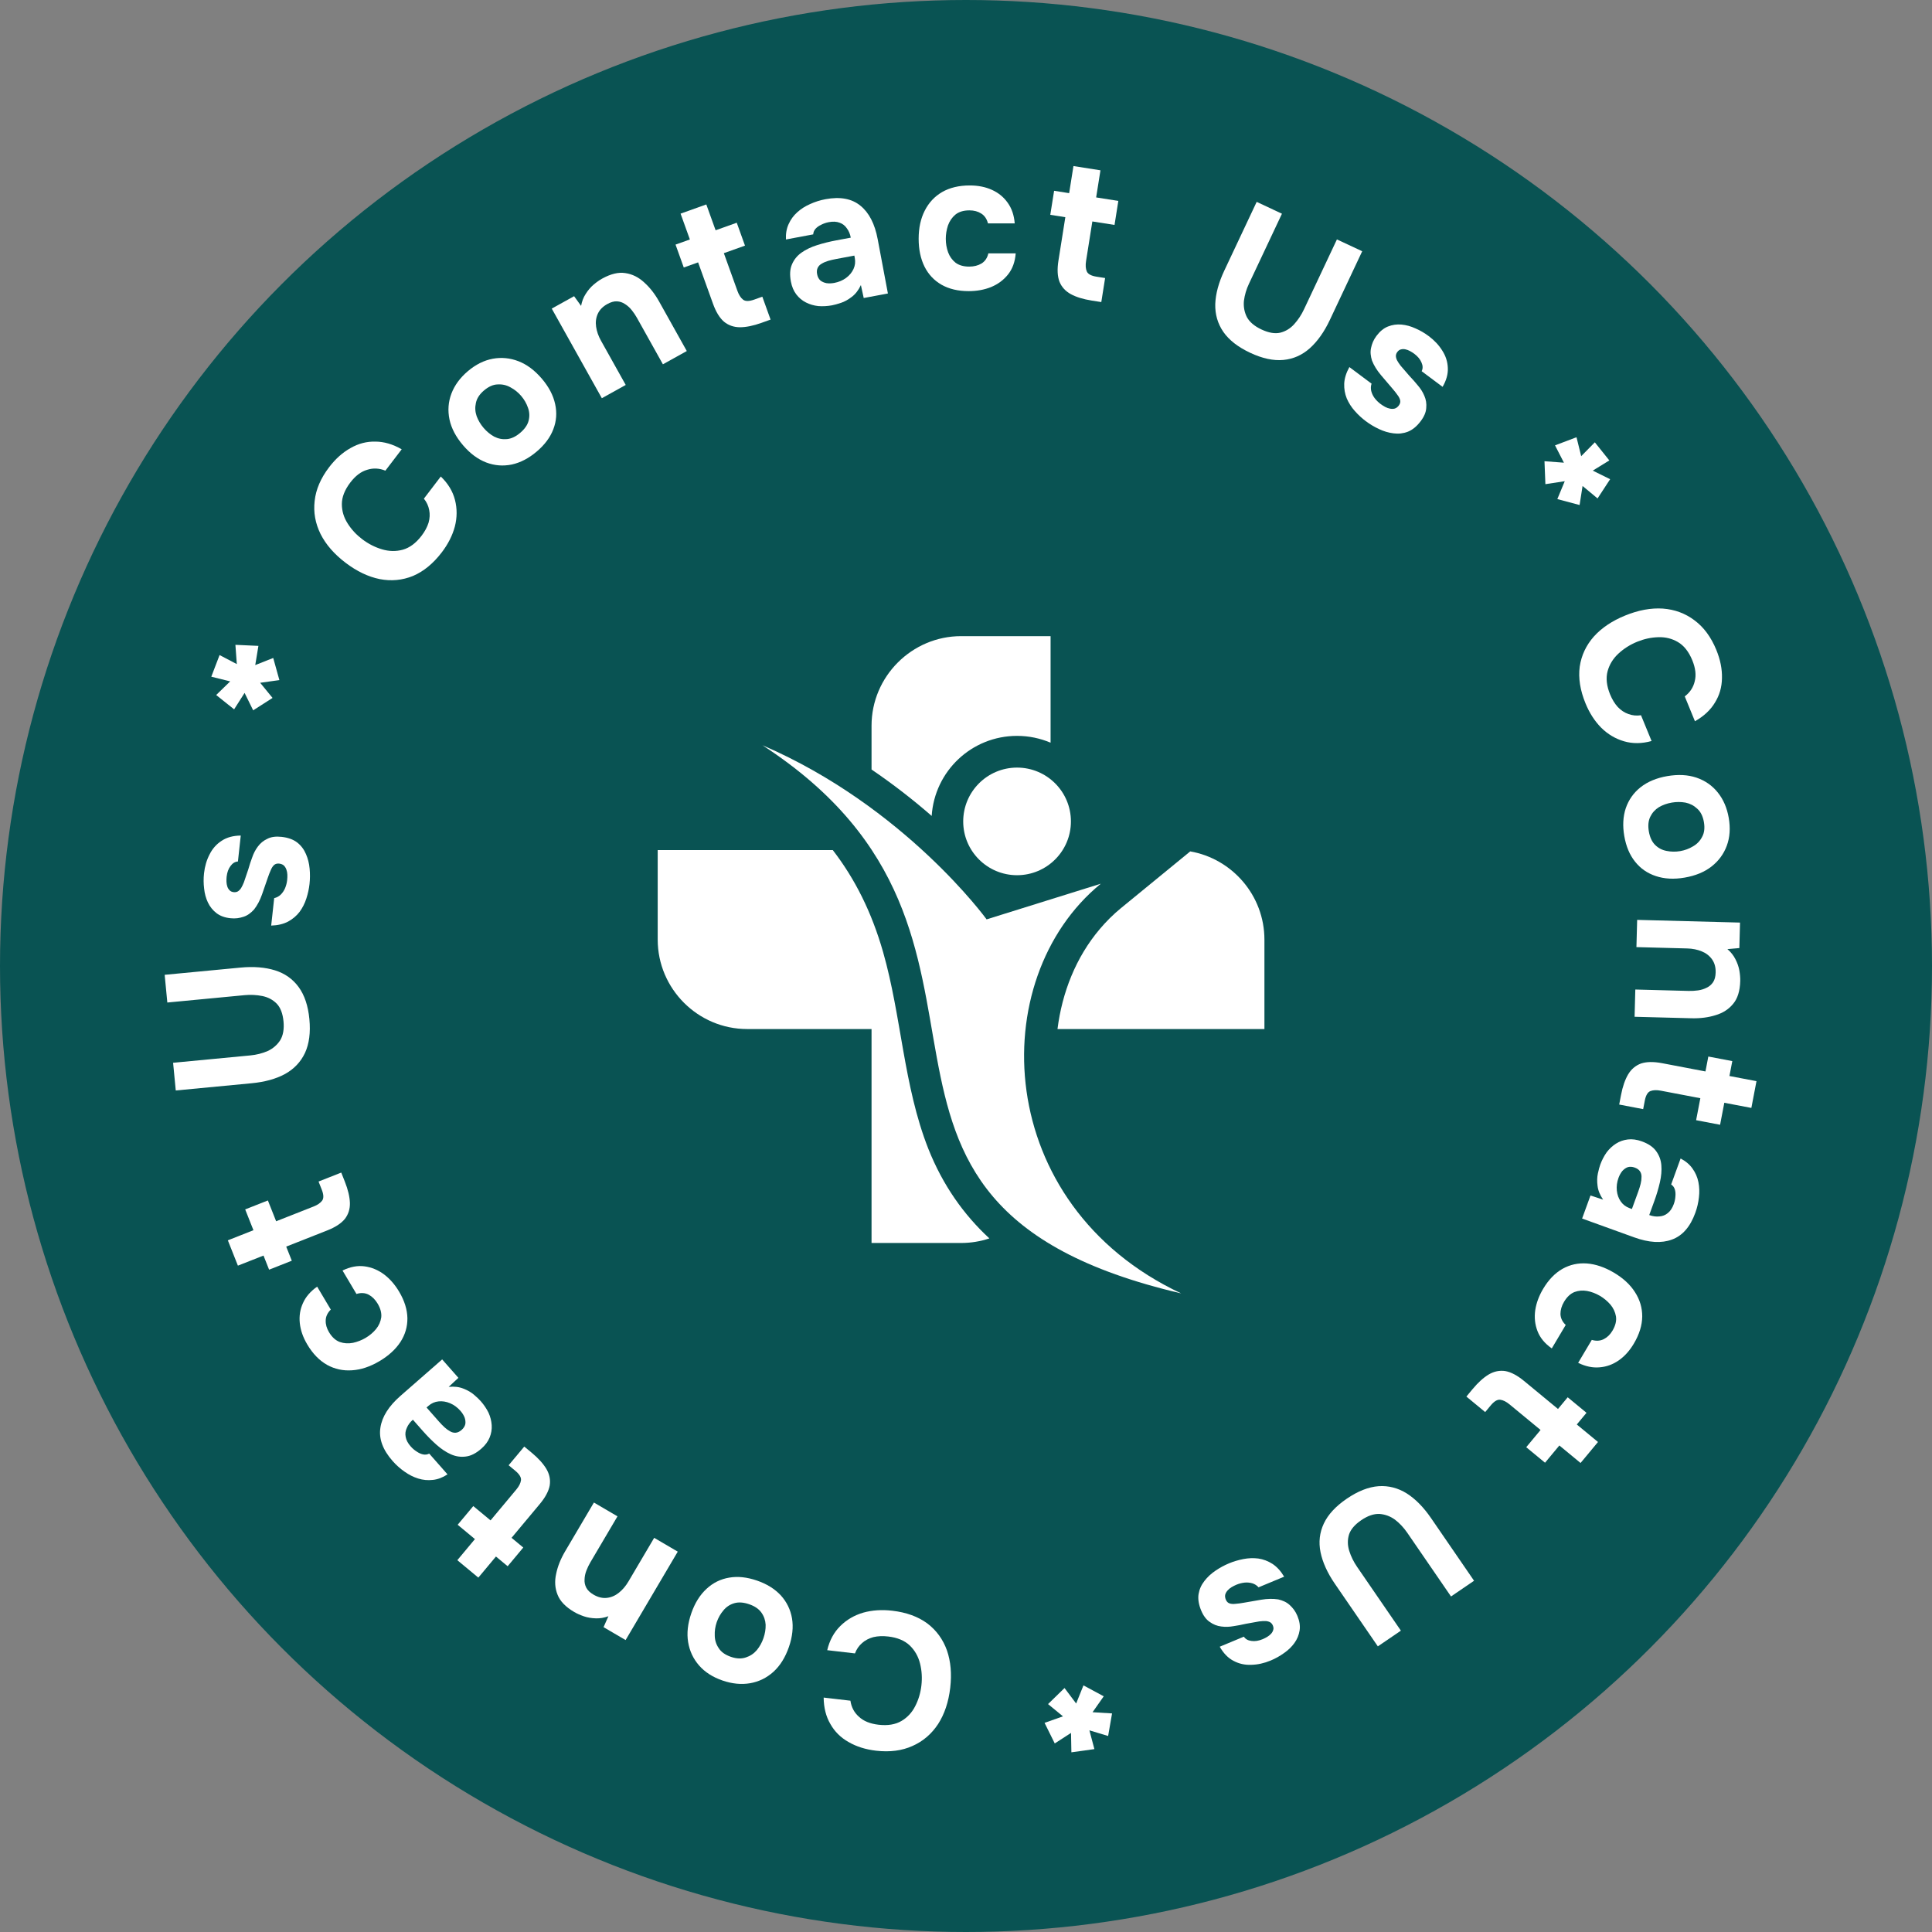
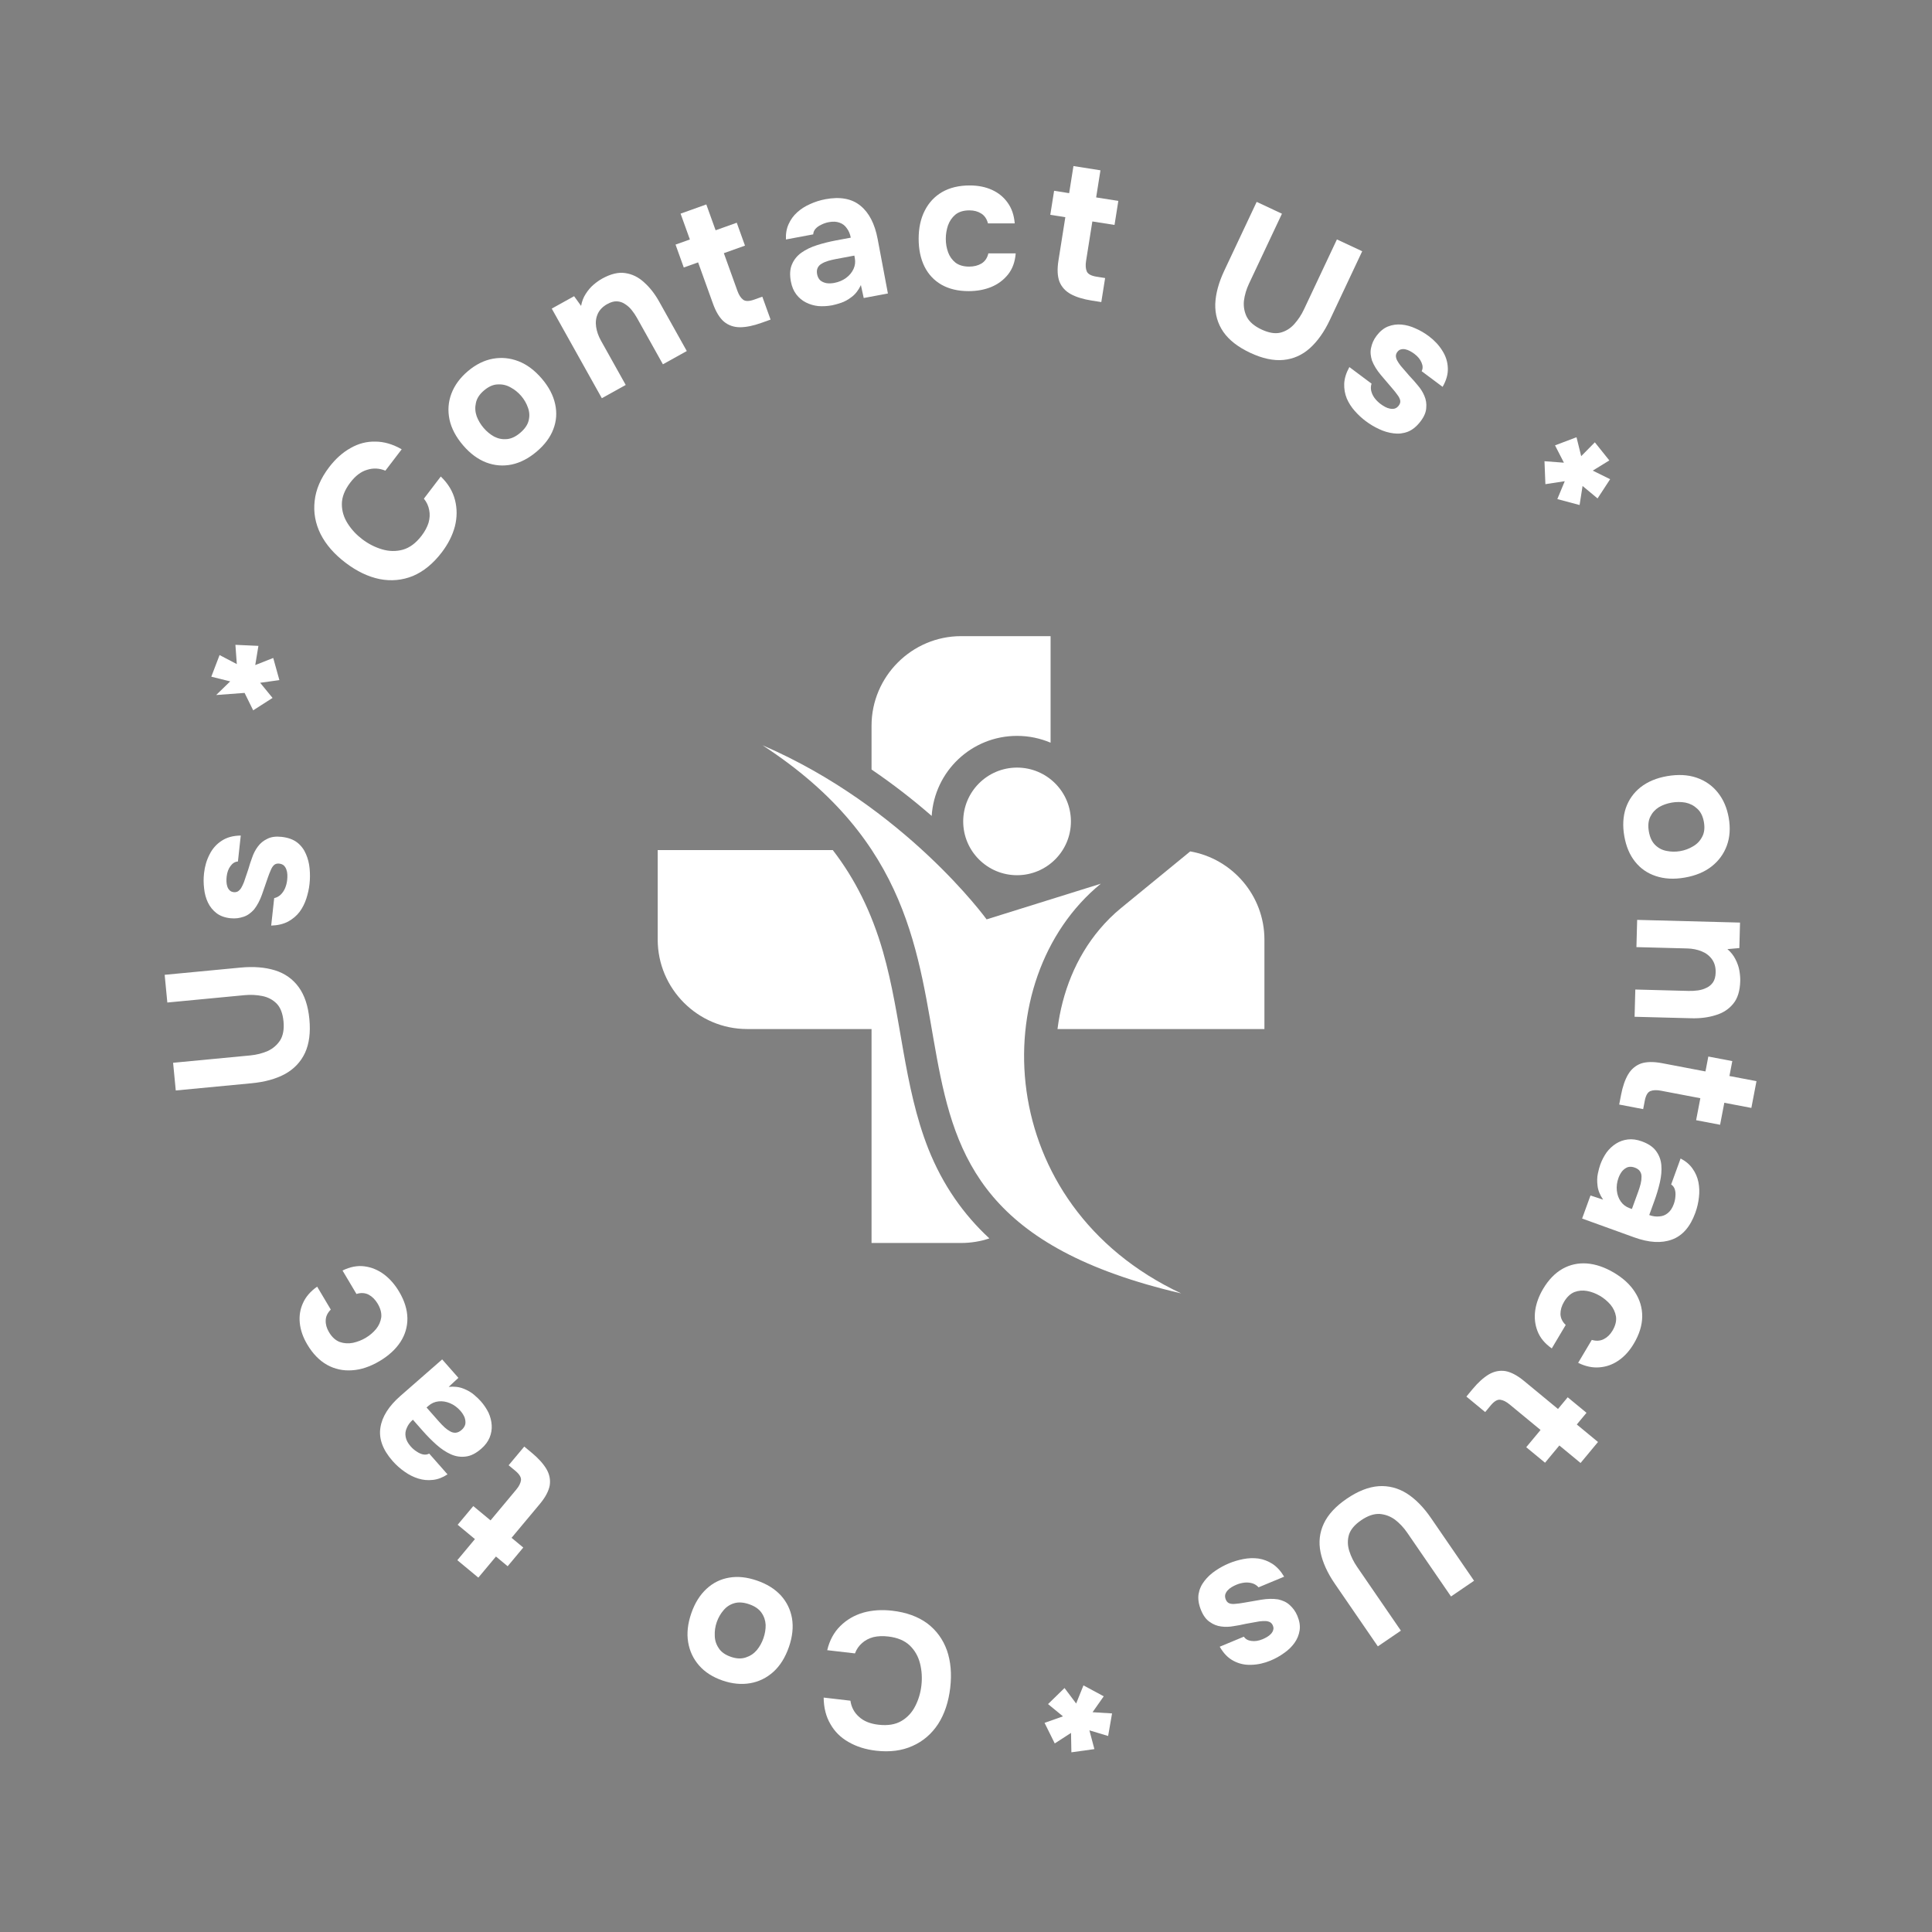
<svg xmlns="http://www.w3.org/2000/svg" width="164" height="164" viewBox="0 0 164 164" fill="none">
  <rect x="0" y="0" width="164" height="164" fill="#808080" stroke="none" />
-   <circle cx="82" cy="82" r="82" transform="matrix(1 0 0 -1 0 164)" fill="#095353" />
  <path d="M101.034 72.272C104.603 72.895 107.332 76.021 107.332 79.762V87.352H89.767C90.156 84.261 91.321 81.271 93.354 78.867C93.896 78.226 94.493 77.629 95.143 77.096L101.034 72.272Z" fill="white" />
  <path d="M73.982 65.321V61.599C73.982 57.424 77.406 54 81.581 54H89.18V63.044C88.303 62.674 87.346 62.466 86.334 62.466C82.475 62.466 79.331 65.466 79.087 69.261C77.47 67.851 75.762 66.532 73.982 65.321Z" fill="white" />
  <path d="M81.581 105.512H73.982V87.351H63.42C59.245 87.351 55.83 83.935 55.83 79.761V72.162H70.693C72.582 74.611 73.991 77.43 74.958 80.8C76.53 86.293 76.693 92.166 78.798 97.506C80.036 100.624 81.816 103.117 83.984 105.123C83.234 105.376 82.421 105.512 81.581 105.512Z" fill="white" />
  <path d="M64.72 63.26C89.929 79.65 67.133 102.058 100.266 109.792C84.255 102.275 83.541 83.111 93.444 75.015L83.749 78.042C83.749 78.042 76.828 68.482 64.72 63.26Z" fill="white" />
  <path d="M86.334 65.158C83.814 65.158 81.763 67.2 81.763 69.73C81.763 72.251 83.814 74.293 86.334 74.293C88.855 74.293 90.906 72.251 90.906 69.73C90.906 67.2 88.855 65.158 86.334 65.158Z" fill="white" />
  <path d="M75.735 136.727C76.932 136.865 77.925 137.225 78.713 137.804C79.49 138.393 80.046 139.157 80.382 140.094C80.706 141.03 80.799 142.088 80.661 143.27C80.52 144.473 80.178 145.498 79.634 146.344C79.079 147.189 78.356 147.809 77.464 148.205C76.571 148.611 75.537 148.746 74.363 148.61C73.474 148.506 72.696 148.261 72.029 147.873C71.361 147.496 70.848 146.987 70.489 146.347C70.117 145.716 69.927 144.967 69.917 144.101L72.189 144.365C72.269 144.918 72.51 145.373 72.914 145.73C73.305 146.097 73.857 146.322 74.57 146.405C75.361 146.497 76.013 146.389 76.527 146.083C77.029 145.787 77.418 145.366 77.693 144.821C77.967 144.288 78.14 143.709 78.213 143.085C78.288 142.44 78.25 141.815 78.099 141.209C77.947 140.604 77.656 140.093 77.226 139.677C76.785 139.26 76.175 139.006 75.396 138.916C74.935 138.862 74.516 138.88 74.138 138.969C73.759 139.07 73.439 139.238 73.178 139.473C72.906 139.708 72.705 140.001 72.575 140.351L70.22 140.078C70.417 139.247 70.787 138.564 71.328 138.028C71.869 137.492 72.519 137.113 73.28 136.89C74.039 136.679 74.857 136.625 75.735 136.727Z" fill="white" />
  <path d="M64.256 134.168C65.092 134.455 65.765 134.874 66.277 135.422C66.784 135.982 67.102 136.633 67.231 137.376C67.355 138.13 67.268 138.939 66.969 139.803C66.662 140.688 66.227 141.389 65.662 141.905C65.083 142.428 64.421 142.754 63.675 142.882C62.929 143.01 62.149 142.933 61.334 142.653C60.498 142.366 59.834 141.939 59.34 141.373C58.846 140.807 58.537 140.147 58.413 139.393C58.288 138.639 58.379 137.82 58.685 136.935C58.985 136.071 59.417 135.381 59.981 134.864C60.532 134.354 61.173 134.039 61.905 133.918C62.626 133.793 63.41 133.877 64.256 134.168ZM63.595 136.178C63.114 136.012 62.692 135.983 62.327 136.091C61.963 136.198 61.66 136.397 61.419 136.687C61.164 136.984 60.972 137.32 60.842 137.695C60.712 138.069 60.656 138.452 60.673 138.842C60.679 139.229 60.79 139.582 61.007 139.901C61.21 140.227 61.557 140.475 62.048 140.644C62.518 140.806 62.939 140.822 63.31 140.694C63.679 140.576 63.99 140.369 64.245 140.072C64.49 139.771 64.677 139.434 64.806 139.059C64.94 138.674 65.002 138.293 64.992 137.917C64.971 137.537 64.851 137.192 64.631 136.884C64.41 136.575 64.065 136.339 63.595 136.178Z" fill="white" />
-   <path d="M57.532 131.713L53.105 139.219L51.233 138.123L51.645 137.195C51.284 137.329 50.929 137.389 50.578 137.375C50.212 137.365 49.874 137.308 49.564 137.203C49.245 137.092 48.971 136.97 48.742 136.836C48.018 136.412 47.548 135.926 47.333 135.378C47.108 134.825 47.067 134.232 47.209 133.6C47.336 132.972 47.59 132.335 47.97 131.689L50.415 127.544L52.416 128.716L50.122 132.605C49.988 132.832 49.873 133.072 49.776 133.322C49.68 133.572 49.628 133.823 49.621 134.074C49.604 134.32 49.653 134.553 49.767 134.773C49.88 134.993 50.085 135.189 50.38 135.362C50.761 135.585 51.137 135.677 51.506 135.638C51.875 135.599 52.217 135.454 52.531 135.204C52.845 134.954 53.117 134.634 53.347 134.244L55.531 130.541L57.532 131.713Z" fill="white" />
  <path d="M45.139 123.321C45.699 123.786 46.114 124.245 46.383 124.697C46.644 125.143 46.738 125.607 46.664 126.091C46.575 126.576 46.294 127.103 45.821 127.67L43.424 130.54L44.418 131.364L43.093 132.952L42.099 132.127L40.604 133.918L38.82 132.438L40.315 130.648L38.85 129.432L40.175 127.845L41.641 129.06L43.825 126.444C44.058 126.165 44.191 125.902 44.223 125.657C44.256 125.412 44.093 125.141 43.737 124.845L43.176 124.38L44.502 122.793L45.139 123.321Z" fill="white" />
  <path d="M40.813 118.945C41.076 119.244 41.294 119.566 41.467 119.913C41.624 120.259 41.714 120.612 41.738 120.973C41.761 121.333 41.703 121.684 41.563 122.026C41.423 122.369 41.187 122.685 40.855 122.975C40.406 123.368 39.969 123.589 39.542 123.639C39.108 123.697 38.685 123.634 38.274 123.451C37.864 123.268 37.458 123 37.059 122.646C36.652 122.284 36.259 121.888 35.88 121.457L35.049 120.513C34.808 120.724 34.636 120.955 34.534 121.206C34.416 121.455 34.383 121.711 34.436 121.972C34.481 122.24 34.624 122.511 34.865 122.784C35.018 122.958 35.192 123.106 35.388 123.228C35.568 123.349 35.747 123.427 35.924 123.462C36.102 123.497 36.272 123.473 36.434 123.39L37.987 125.153C37.577 125.423 37.164 125.58 36.746 125.623C36.32 125.673 35.903 125.634 35.497 125.506C35.09 125.378 34.707 125.186 34.348 124.928C33.974 124.67 33.633 124.366 33.327 124.019C32.489 123.067 32.144 122.123 32.291 121.188C32.43 120.261 32.998 119.361 33.995 118.49L37.534 115.395L38.912 116.96L38.086 117.726C38.559 117.679 38.979 117.729 39.345 117.878C39.704 118.018 40.005 118.194 40.25 118.405C40.495 118.616 40.682 118.796 40.813 118.945ZM39.081 119.757C38.825 119.468 38.534 119.254 38.206 119.115C37.879 118.977 37.553 118.924 37.23 118.958C36.907 118.991 36.621 119.117 36.371 119.335L36.209 119.477L37.259 120.669C37.412 120.843 37.569 121.005 37.732 121.156C37.887 121.299 38.048 121.415 38.214 121.504C38.365 121.592 38.523 121.629 38.688 121.617C38.854 121.604 39.019 121.525 39.186 121.38C39.352 121.235 39.456 121.07 39.5 120.885C39.528 120.7 39.505 120.507 39.432 120.307C39.351 120.115 39.234 119.931 39.081 119.757Z" fill="white" />
  <path d="M33.879 109.643C34.335 110.41 34.57 111.162 34.583 111.897C34.59 112.622 34.393 113.295 33.991 113.916C33.58 114.543 32.985 115.086 32.205 115.547C31.416 116.013 30.644 116.27 29.889 116.318C29.125 116.373 28.418 116.22 27.768 115.861C27.113 115.493 26.551 114.916 26.084 114.129C25.723 113.523 25.512 112.918 25.449 112.315C25.386 111.712 25.474 111.148 25.714 110.622C25.949 110.087 26.351 109.619 26.922 109.218L28.079 111.165C27.797 111.447 27.653 111.756 27.648 112.092C27.636 112.419 27.729 112.748 27.926 113.08C28.18 113.506 28.487 113.786 28.848 113.918C29.204 114.041 29.577 114.064 29.968 113.987C30.353 113.9 30.707 113.762 31.031 113.571C31.383 113.363 31.682 113.11 31.928 112.811C32.164 112.518 32.309 112.189 32.363 111.824C32.401 111.456 32.299 111.069 32.057 110.661C31.854 110.32 31.601 110.066 31.296 109.9C30.983 109.74 30.637 109.72 30.259 109.84L29.076 107.85C29.723 107.533 30.346 107.414 30.946 107.495C31.547 107.576 32.101 107.806 32.608 108.185C33.101 108.56 33.524 109.046 33.879 109.643Z" fill="white" />
-   <path d="M29.272 100.304C29.54 100.98 29.683 101.581 29.702 102.107C29.716 102.622 29.575 103.075 29.278 103.464C28.967 103.848 28.467 104.175 27.778 104.446L24.295 105.82L24.77 107.018L22.843 107.778L22.368 106.58L20.194 107.436L19.341 105.286L21.514 104.429L20.813 102.662L22.74 101.902L23.441 103.669L26.616 102.417C26.955 102.283 27.198 102.117 27.345 101.917C27.491 101.717 27.479 101.402 27.308 100.972L27.04 100.296L28.967 99.536L29.272 100.304Z" fill="white" />
  <path d="M26.262 86.507C26.371 87.647 26.247 88.605 25.888 89.381C25.528 90.145 24.964 90.741 24.194 91.168C23.424 91.585 22.478 91.847 21.355 91.953L14.92 92.566L14.694 90.215L21.245 89.591C21.773 89.54 22.267 89.416 22.725 89.217C23.171 89.009 23.525 88.704 23.786 88.303C24.035 87.892 24.129 87.358 24.066 86.7C24.001 86.031 23.809 85.529 23.488 85.195C23.157 84.861 22.747 84.645 22.261 84.548C21.774 84.451 21.272 84.426 20.755 84.476L14.204 85.1L13.978 82.748L20.414 82.135C21.525 82.029 22.504 82.107 23.351 82.37C24.186 82.633 24.853 83.106 25.352 83.789C25.85 84.472 26.154 85.378 26.262 86.507Z" fill="white" />
  <path d="M26.274 75.034C26.23 75.44 26.141 75.851 26.006 76.268C25.872 76.686 25.68 77.064 25.432 77.403C25.173 77.74 24.848 78.015 24.458 78.228C24.057 78.439 23.578 78.553 23.02 78.57L23.275 76.238C23.48 76.194 23.663 76.097 23.823 75.948C23.985 75.789 24.111 75.603 24.201 75.391C24.292 75.168 24.35 74.942 24.375 74.712C24.392 74.559 24.398 74.404 24.393 74.249C24.387 74.093 24.359 73.946 24.308 73.807C24.256 73.669 24.185 73.556 24.095 73.468C23.993 73.38 23.86 73.326 23.695 73.308C23.519 73.29 23.376 73.329 23.265 73.428C23.154 73.527 23.061 73.672 22.984 73.863C22.897 74.053 22.812 74.271 22.729 74.517C22.581 74.955 22.419 75.425 22.242 75.926C22.065 76.428 21.84 76.852 21.569 77.199C21.442 77.341 21.307 77.464 21.162 77.57C21.017 77.677 20.858 77.759 20.684 77.818C20.511 77.877 20.334 77.918 20.154 77.943C19.962 77.967 19.762 77.967 19.553 77.944C19.081 77.893 18.691 77.751 18.383 77.518C18.065 77.273 17.82 76.969 17.648 76.607C17.477 76.245 17.37 75.852 17.327 75.426C17.274 74.999 17.271 74.567 17.319 74.129C17.384 73.537 17.543 73.001 17.795 72.518C18.037 72.035 18.379 71.651 18.822 71.367C19.253 71.081 19.791 70.935 20.437 70.927L20.197 73.128C19.95 73.146 19.742 73.273 19.571 73.509C19.39 73.744 19.279 74.048 19.238 74.42C19.224 74.552 19.219 74.695 19.224 74.851C19.231 74.995 19.255 75.131 19.297 75.257C19.338 75.384 19.405 75.491 19.495 75.578C19.575 75.664 19.691 75.716 19.845 75.732C19.966 75.746 20.079 75.725 20.186 75.67C20.293 75.604 20.387 75.509 20.467 75.385C20.548 75.249 20.627 75.086 20.704 74.895C20.832 74.532 20.955 74.169 21.073 73.805C21.181 73.429 21.289 73.097 21.398 72.81C21.515 72.457 21.677 72.142 21.885 71.866C22.095 71.578 22.363 71.358 22.691 71.205C23.009 71.04 23.41 70.984 23.893 71.037C24.443 71.096 24.887 71.255 25.225 71.514C25.553 71.771 25.801 72.097 25.969 72.492C26.138 72.876 26.243 73.291 26.283 73.739C26.324 74.176 26.321 74.607 26.274 75.034Z" fill="white" />
-   <path d="M23.136 59.244L21.491 60.297L20.762 58.818L19.873 60.213L18.351 58.997L19.54 57.84L17.936 57.442L18.639 55.605L20.102 56.373L19.983 54.737L21.936 54.826L21.667 56.456L23.193 55.852L23.716 57.731L22.085 57.959L23.136 59.244Z" fill="white" />
+   <path d="M23.136 59.244L21.491 60.297L20.762 58.818L18.351 58.997L19.54 57.84L17.936 57.442L18.639 55.605L20.102 56.373L19.983 54.737L21.936 54.826L21.667 56.456L23.193 55.852L23.716 57.731L22.085 57.959L23.136 59.244Z" fill="white" />
  <path d="M37.501 46.887C36.771 47.842 35.955 48.51 35.053 48.892C34.148 49.258 33.206 49.346 32.226 49.156C31.253 48.957 30.291 48.498 29.342 47.777C28.375 47.044 27.664 46.228 27.211 45.33C26.764 44.424 26.597 43.488 26.71 42.521C26.814 41.548 27.225 40.593 27.941 39.655C28.483 38.945 29.091 38.403 29.766 38.029C30.432 37.648 31.133 37.467 31.869 37.486C32.602 37.489 33.346 37.706 34.099 38.139L32.713 39.953C32.195 39.74 31.679 39.716 31.165 39.88C30.649 40.028 30.174 40.387 29.738 40.957C29.257 41.588 29.017 42.202 29.019 42.799C29.02 43.38 29.185 43.928 29.515 44.441C29.836 44.948 30.247 45.391 30.749 45.772C31.267 46.165 31.827 46.451 32.427 46.63C33.027 46.808 33.615 46.819 34.194 46.662C34.778 46.496 35.308 46.102 35.783 45.48C36.065 45.112 36.263 44.743 36.378 44.374C36.485 43.998 36.503 43.638 36.432 43.294C36.368 42.941 36.218 42.62 35.982 42.329L37.417 40.449C38.034 41.042 38.436 41.707 38.623 42.444C38.81 43.181 38.806 43.932 38.61 44.697C38.406 45.456 38.036 46.186 37.501 46.887Z" fill="white" />
  <path d="M45.558 38.332C44.885 38.904 44.182 39.27 43.448 39.43C42.706 39.583 41.982 39.525 41.274 39.258C40.559 38.982 39.904 38.496 39.309 37.801C38.7 37.088 38.316 36.358 38.156 35.611C37.998 34.849 38.052 34.115 38.32 33.409C38.588 32.704 39.05 32.073 39.706 31.515C40.379 30.944 41.086 30.59 41.826 30.453C42.566 30.317 43.293 30.386 44.008 30.662C44.723 30.937 45.385 31.431 45.994 32.144C46.589 32.84 46.966 33.561 47.126 34.308C47.287 35.04 47.234 35.751 46.967 36.44C46.709 37.123 46.239 37.754 45.558 38.332ZM44.156 36.744C44.543 36.416 44.783 36.068 44.875 35.7C44.967 35.332 44.949 34.971 44.82 34.617C44.693 34.248 44.5 33.912 44.242 33.61C43.984 33.309 43.682 33.066 43.336 32.882C42.999 32.691 42.637 32.608 42.251 32.632C41.866 32.64 41.476 32.812 41.081 33.148C40.703 33.47 40.474 33.823 40.397 34.207C40.312 34.583 40.333 34.956 40.46 35.326C40.596 35.688 40.792 36.02 41.05 36.322C41.316 36.632 41.614 36.878 41.944 37.061C42.283 37.236 42.641 37.308 43.02 37.275C43.399 37.243 43.778 37.066 44.156 36.744Z" fill="white" />
  <path d="M51.088 33.803L46.836 26.196L48.733 25.143L49.327 25.967C49.394 25.589 49.522 25.253 49.712 24.959C49.906 24.649 50.127 24.388 50.374 24.175C50.632 23.956 50.876 23.783 51.108 23.654C51.842 23.247 52.5 23.089 53.083 23.182C53.676 23.269 54.209 23.534 54.684 23.976C55.163 24.403 55.586 24.944 55.952 25.598L58.299 29.798L56.272 30.924L54.07 26.984C53.941 26.753 53.792 26.533 53.624 26.323C53.457 26.114 53.266 25.942 53.052 25.809C52.848 25.67 52.622 25.594 52.374 25.58C52.126 25.566 51.853 25.643 51.553 25.809C51.167 26.023 50.898 26.299 50.744 26.636C50.591 26.973 50.543 27.34 50.601 27.737C50.658 28.134 50.797 28.53 51.018 28.924L53.115 32.677L51.088 33.803Z" fill="white" />
  <path d="M64.631 27.408C63.944 27.654 63.337 27.777 62.809 27.779C62.292 27.776 61.843 27.621 61.462 27.312C61.087 26.99 60.775 26.481 60.525 25.787L59.26 22.272L58.043 22.707L57.344 20.763L58.561 20.328L57.772 18.135L59.956 17.354L60.745 19.547L62.54 18.906L63.239 20.85L61.445 21.491L62.598 24.695C62.721 25.037 62.88 25.284 63.076 25.436C63.272 25.589 63.588 25.587 64.025 25.431L64.711 25.185L65.411 27.129L64.631 27.408Z" fill="white" />
  <path d="M70.635 25.916C70.244 25.989 69.854 26.011 69.467 25.983C69.088 25.942 68.737 25.839 68.414 25.675C68.091 25.512 67.817 25.282 67.593 24.988C67.369 24.694 67.216 24.33 67.135 23.897C67.025 23.312 67.057 22.825 67.231 22.434C67.402 22.032 67.672 21.701 68.039 21.442C68.406 21.183 68.844 20.972 69.354 20.81C69.874 20.645 70.416 20.51 70.981 20.405L72.219 20.174C72.16 19.86 72.048 19.595 71.884 19.379C71.729 19.15 71.525 18.992 71.272 18.905C71.018 18.807 70.711 18.791 70.353 18.858C70.124 18.901 69.908 18.975 69.703 19.08C69.507 19.173 69.348 19.287 69.227 19.421C69.107 19.556 69.041 19.714 69.03 19.895L66.716 20.328C66.692 19.839 66.768 19.405 66.943 19.024C67.117 18.634 67.363 18.296 67.681 18.013C67.998 17.729 68.36 17.499 68.765 17.323C69.179 17.133 69.614 16.996 70.071 16.91C71.32 16.677 72.31 16.862 73.042 17.465C73.772 18.057 74.259 19.002 74.503 20.301L75.371 24.913L73.318 25.297L73.078 24.199C72.877 24.628 72.62 24.962 72.305 25.2C72.001 25.436 71.695 25.606 71.388 25.708C71.081 25.81 70.83 25.879 70.635 25.916ZM70.817 24.016C71.197 23.945 71.53 23.804 71.817 23.594C72.103 23.383 72.314 23.131 72.45 22.837C72.586 22.542 72.623 22.233 72.562 21.908L72.523 21.697L70.959 21.989C70.73 22.032 70.51 22.084 70.297 22.146C70.094 22.207 69.912 22.285 69.751 22.383C69.598 22.468 69.485 22.584 69.412 22.732C69.338 22.88 69.322 23.062 69.363 23.279C69.403 23.496 69.493 23.669 69.63 23.801C69.775 23.919 69.953 23.998 70.163 24.037C70.371 24.066 70.589 24.058 70.817 24.016Z" fill="white" />
  <path d="M82.224 24.713C81.329 24.713 80.561 24.532 79.92 24.168C79.29 23.805 78.809 23.293 78.478 22.632C78.146 21.96 77.981 21.172 77.981 20.269C77.981 19.355 78.152 18.562 78.494 17.89C78.837 17.207 79.329 16.678 79.97 16.304C80.622 15.929 81.406 15.742 82.323 15.742C83.031 15.742 83.661 15.869 84.213 16.122C84.766 16.375 85.208 16.739 85.539 17.212C85.882 17.686 86.081 18.27 86.136 18.964L83.865 18.964C83.766 18.578 83.572 18.297 83.285 18.121C83.009 17.945 82.677 17.857 82.29 17.857C81.793 17.857 81.395 17.978 81.097 18.22C80.81 18.463 80.6 18.771 80.467 19.145C80.346 19.52 80.285 19.895 80.285 20.269C80.285 20.677 80.351 21.062 80.484 21.425C80.616 21.778 80.826 22.07 81.114 22.301C81.412 22.521 81.799 22.631 82.274 22.631C82.672 22.631 83.02 22.543 83.318 22.367C83.617 22.18 83.81 21.893 83.898 21.508L86.219 21.508C86.164 22.224 85.948 22.819 85.573 23.292C85.197 23.766 84.716 24.124 84.131 24.366C83.556 24.598 82.921 24.713 82.224 24.713Z" fill="white" />
  <path d="M92.666 25.513C91.946 25.399 91.354 25.217 90.891 24.965C90.438 24.715 90.119 24.364 89.933 23.911C89.76 23.449 89.732 22.854 89.847 22.125L90.432 18.437L89.155 18.235L89.479 16.195L90.756 16.397L91.121 14.096L93.413 14.457L93.048 16.758L94.931 17.055L94.608 19.094L92.725 18.798L92.191 22.159C92.135 22.518 92.155 22.812 92.253 23.039C92.352 23.266 92.63 23.416 93.088 23.488L93.809 23.602L93.485 25.642L92.666 25.513Z" fill="white" />
  <path d="M106.132 29.951C105.092 29.464 104.328 28.87 103.841 28.167C103.364 27.47 103.136 26.682 103.159 25.804C103.192 24.931 103.448 23.986 103.927 22.969L106.674 17.137L108.82 18.141L106.023 24.078C105.798 24.557 105.654 25.043 105.592 25.537C105.545 26.026 105.628 26.485 105.841 26.913C106.069 27.336 106.484 27.688 107.084 27.969C107.694 28.255 108.225 28.345 108.678 28.24C109.134 28.125 109.529 27.884 109.861 27.516C110.193 27.148 110.469 26.73 110.69 26.261L113.486 20.324L115.632 21.328L112.885 27.161C112.411 28.168 111.845 28.968 111.187 29.56C110.534 30.143 109.786 30.474 108.943 30.554C108.099 30.634 107.162 30.433 106.132 29.951Z" fill="white" />
  <path d="M115.937 35.751C115.61 35.507 115.3 35.221 115.008 34.893C114.716 34.565 114.487 34.208 114.321 33.822C114.162 33.428 114.09 33.01 114.105 32.567C114.127 32.115 114.273 31.646 114.543 31.159L116.426 32.566C116.36 32.764 116.35 32.97 116.397 33.184C116.452 33.404 116.548 33.607 116.685 33.792C116.831 33.983 116.997 34.148 117.183 34.287C117.307 34.38 117.437 34.463 117.574 34.538C117.711 34.613 117.853 34.663 117.999 34.69C118.144 34.716 118.278 34.713 118.4 34.68C118.528 34.638 118.642 34.551 118.741 34.419C118.847 34.278 118.886 34.134 118.857 33.989C118.828 33.844 118.751 33.69 118.625 33.526C118.505 33.355 118.36 33.171 118.19 32.975C117.887 32.625 117.564 32.246 117.222 31.839C116.879 31.431 116.627 31.023 116.465 30.613C116.408 30.432 116.37 30.253 116.352 30.074C116.334 29.896 116.344 29.718 116.382 29.539C116.419 29.361 116.473 29.188 116.544 29.02C116.621 28.844 116.723 28.672 116.849 28.505C117.134 28.126 117.455 27.863 117.813 27.718C118.187 27.57 118.574 27.515 118.974 27.552C119.374 27.59 119.768 27.698 120.157 27.879C120.553 28.05 120.928 28.268 121.281 28.533C121.759 28.889 122.142 29.299 122.429 29.761C122.723 30.215 122.88 30.704 122.9 31.228C122.927 31.744 122.779 32.28 122.457 32.838L120.679 31.51C120.79 31.29 120.786 31.046 120.669 30.78C120.558 30.505 120.353 30.255 120.052 30.03C119.946 29.951 119.824 29.874 119.687 29.799C119.559 29.731 119.43 29.682 119.299 29.654C119.169 29.625 119.043 29.627 118.921 29.66C118.807 29.685 118.703 29.759 118.61 29.882C118.537 29.979 118.497 30.087 118.491 30.206C118.493 30.331 118.527 30.46 118.594 30.592C118.669 30.731 118.769 30.882 118.895 31.045C119.143 31.34 119.394 31.631 119.648 31.917C119.918 32.201 120.149 32.463 120.342 32.703C120.587 32.983 120.776 33.282 120.909 33.602C121.051 33.928 121.104 34.27 121.068 34.629C121.049 34.986 120.893 35.358 120.601 35.746C120.27 36.187 119.907 36.487 119.511 36.645C119.122 36.795 118.714 36.842 118.288 36.785C117.87 36.734 117.458 36.612 117.051 36.418C116.653 36.231 116.282 36.009 115.937 35.751Z" fill="white" />
  <path d="M131.182 41.099L131.106 39.151L132.755 39.276L132 37.805L133.824 37.115L134.221 38.723L135.379 37.547L136.61 39.084L135.203 39.949L136.678 40.678L135.61 42.31L134.338 41.252L134.085 42.869L132.196 42.364L132.826 40.848L131.182 41.099Z" fill="white" />
-   <path d="M134.588 59.707C134.132 58.596 133.968 57.556 134.097 56.588C134.239 55.625 134.641 54.772 135.302 54.026C135.968 53.291 136.853 52.698 137.958 52.248C139.083 51.79 140.149 51.594 141.155 51.66C142.165 51.736 143.059 52.068 143.837 52.655C144.626 53.239 145.244 54.076 145.691 55.166C146.03 55.992 146.19 56.79 146.171 57.559C146.162 58.324 145.963 59.018 145.574 59.641C145.199 60.269 144.633 60.797 143.877 61.224L143.012 59.114C143.459 58.777 143.742 58.346 143.861 57.822C143.994 57.303 143.925 56.713 143.654 56.05C143.353 55.316 142.943 54.798 142.426 54.498C141.923 54.203 141.366 54.067 140.755 54.09C140.153 54.108 139.561 54.237 138.978 54.474C138.375 54.72 137.844 55.055 137.385 55.48C136.926 55.905 136.618 56.405 136.461 56.981C136.307 57.567 136.379 58.222 136.675 58.946C136.851 59.374 137.069 59.732 137.33 60.018C137.601 60.3 137.903 60.499 138.236 60.613C138.574 60.737 138.928 60.771 139.299 60.715L140.196 62.902C139.371 63.131 138.592 63.139 137.86 62.926C137.128 62.712 136.48 62.328 135.918 61.772C135.366 61.211 134.922 60.523 134.588 59.707Z" fill="white" />
  <path d="M137.879 70.969C137.729 70.101 137.771 69.311 138.007 68.6C138.253 67.887 138.672 67.295 139.263 66.825C139.866 66.352 140.619 66.038 141.522 65.882C142.448 65.723 143.274 65.765 144 66.009C144.74 66.261 145.345 66.682 145.817 67.272C146.29 67.861 146.599 68.579 146.746 69.426C146.897 70.294 146.842 71.08 146.583 71.784C146.324 72.488 145.893 73.077 145.291 73.549C144.689 74.022 143.925 74.338 142.999 74.497C142.095 74.653 141.28 74.609 140.554 74.365C139.84 74.13 139.254 73.723 138.794 73.142C138.337 72.573 138.032 71.849 137.879 70.969ZM139.964 70.577C140.051 71.076 140.229 71.459 140.5 71.725C140.77 71.992 141.091 72.16 141.462 72.23C141.846 72.309 142.234 72.315 142.626 72.248C143.018 72.18 143.382 72.045 143.716 71.842C144.053 71.65 144.31 71.382 144.486 71.039C144.674 70.704 144.724 70.282 144.636 69.772C144.551 69.284 144.363 68.908 144.071 68.646C143.789 68.381 143.457 68.209 143.073 68.13C142.691 68.062 142.304 68.061 141.912 68.129C141.509 68.198 141.145 68.328 140.819 68.518C140.495 68.719 140.25 68.991 140.085 69.332C139.92 69.674 139.88 70.088 139.964 70.577Z" fill="white" />
  <path d="M138.972 78.085L147.704 78.314L147.647 80.478L146.633 80.567C146.925 80.817 147.15 81.099 147.307 81.411C147.476 81.735 147.589 82.058 147.647 82.379C147.704 82.711 147.729 83.009 147.722 83.273C147.7 84.11 147.501 84.755 147.124 85.207C146.747 85.671 146.246 85.994 145.622 86.176C145.009 86.369 144.327 86.456 143.576 86.436L138.754 86.31L138.815 83.997L143.339 84.116C143.604 84.123 143.87 84.108 144.136 84.071C144.402 84.034 144.648 83.958 144.872 83.843C145.096 83.738 145.277 83.583 145.415 83.378C145.553 83.172 145.626 82.898 145.635 82.557C145.647 82.117 145.546 81.745 145.333 81.442C145.12 81.139 144.828 80.911 144.456 80.758C144.084 80.605 143.672 80.522 143.219 80.51L138.91 80.397L138.972 78.085Z" fill="white" />
  <path d="M137.603 92.95C137.739 92.236 137.941 91.652 138.208 91.198C138.473 90.755 138.836 90.449 139.296 90.278C139.765 90.121 140.363 90.112 141.09 90.25L144.77 90.951L145.013 89.685L147.048 90.073L146.805 91.338L149.101 91.775L148.666 94.047L146.37 93.61L146.012 95.477L143.977 95.089L144.335 93.223L140.98 92.584C140.622 92.516 140.328 92.527 140.096 92.618C139.865 92.708 139.706 92.981 139.619 93.435L139.482 94.149L137.447 93.761L137.603 92.95Z" fill="white" />
  <path d="M135.84 98.862C135.976 98.489 136.154 98.144 136.376 97.826C136.604 97.521 136.871 97.272 137.177 97.078C137.483 96.884 137.82 96.766 138.188 96.723C138.556 96.68 138.948 96.734 139.363 96.884C139.924 97.087 140.33 97.362 140.579 97.71C140.839 98.062 140.988 98.461 141.025 98.908C141.062 99.355 141.022 99.838 140.903 100.358C140.781 100.888 140.622 101.422 140.426 101.96L139.997 103.141C140.298 103.25 140.584 103.288 140.854 103.257C141.13 103.24 141.37 103.145 141.574 102.973C141.788 102.804 141.958 102.549 142.082 102.207C142.161 101.99 142.207 101.766 142.22 101.537C142.24 101.321 142.222 101.127 142.167 100.955C142.112 100.783 142.009 100.646 141.858 100.545L142.66 98.339C143.095 98.567 143.432 98.852 143.671 99.196C143.921 99.544 144.087 99.927 144.171 100.344C144.254 100.76 144.269 101.188 144.216 101.625C144.169 102.077 144.066 102.52 143.908 102.955C143.475 104.146 142.812 104.902 141.919 105.224C141.037 105.549 139.972 105.487 138.725 105.036L134.299 103.437L135.011 101.48L136.082 101.832C135.813 101.441 135.655 101.051 135.61 100.659C135.56 100.278 135.569 99.93 135.637 99.615C135.705 99.299 135.772 99.048 135.84 98.862ZM137.389 99.984C137.257 100.347 137.21 100.704 137.246 101.057C137.282 101.41 137.393 101.719 137.578 101.986C137.763 102.252 138.012 102.441 138.324 102.554L138.526 102.627L139.069 101.136C139.148 100.918 139.215 100.702 139.269 100.488C139.32 100.284 139.344 100.087 139.342 99.899C139.347 99.725 139.304 99.569 139.213 99.431C139.122 99.292 138.973 99.186 138.765 99.111C138.557 99.035 138.362 99.023 138.179 99.074C138.002 99.139 137.844 99.252 137.703 99.412C137.573 99.576 137.468 99.767 137.389 99.984Z" fill="white" />
  <path d="M130.993 109.402C131.449 108.635 131.997 108.068 132.638 107.704C133.273 107.349 133.96 107.198 134.699 107.25C135.448 107.308 136.213 107.567 136.992 108.027C137.781 108.493 138.379 109.044 138.784 109.68C139.199 110.322 139.405 111.013 139.402 111.754C139.393 112.504 139.155 113.272 138.687 114.059C138.327 114.665 137.897 115.141 137.397 115.486C136.896 115.83 136.357 116.024 135.779 116.067C135.196 116.12 134.591 115.993 133.963 115.687L135.121 113.739C135.504 113.85 135.845 113.827 136.144 113.671C136.437 113.524 136.682 113.284 136.879 112.953C137.132 112.526 137.23 112.123 137.173 111.744C137.11 111.374 136.951 111.037 136.695 110.732C136.434 110.437 136.142 110.194 135.818 110.003C135.466 109.796 135.1 109.656 134.718 109.585C134.347 109.519 133.988 109.55 133.641 109.679C133.299 109.822 133.007 110.098 132.765 110.506C132.562 110.847 132.461 111.19 132.461 111.536C132.471 111.887 132.619 112.199 132.907 112.471L131.725 114.461C131.135 114.049 130.731 113.561 130.514 112.998C130.296 112.434 130.232 111.84 130.321 111.214C130.414 110.603 130.638 109.999 130.993 109.402Z" fill="white" />
  <path d="M125.004 117.913C125.469 117.353 125.929 116.938 126.382 116.668C126.828 116.408 127.294 116.313 127.78 116.385C128.267 116.472 128.795 116.751 129.366 117.221L132.252 119.602L133.076 118.61L134.672 119.927L133.848 120.919L135.648 122.405L134.168 124.187L132.368 122.701L131.152 124.165L129.556 122.848L130.772 121.384L128.141 119.214C127.86 118.982 127.597 118.85 127.35 118.819C127.104 118.787 126.833 118.949 126.537 119.306L126.072 119.866L124.476 118.549L125.004 117.913Z" fill="white" />
  <path d="M114.32 127.221C115.268 126.574 116.17 126.219 117.024 126.157C117.869 126.101 118.666 126.305 119.413 126.77C120.152 127.24 120.839 127.939 121.476 128.866L125.127 134.184L123.171 135.518L119.454 130.105C119.154 129.669 118.807 129.299 118.41 128.995C118.012 128.707 117.573 128.546 117.094 128.512C116.613 128.493 116.098 128.67 115.551 129.044C114.995 129.423 114.647 129.834 114.509 130.275C114.376 130.726 114.385 131.187 114.535 131.659C114.685 132.131 114.906 132.58 115.2 133.007L118.916 138.42L116.96 139.754L113.309 134.437C112.679 133.519 112.274 132.627 112.095 131.762C111.922 130.905 112.014 130.095 112.373 129.33C112.731 128.565 113.38 127.862 114.32 127.221Z" fill="white" />
  <path d="M104.328 132.705C104.705 132.548 105.109 132.427 105.541 132.343C105.973 132.259 106.398 132.244 106.815 132.297C107.237 132.36 107.635 132.51 108.01 132.748C108.389 132.996 108.721 133.359 109.006 133.838L106.833 134.742C106.696 134.584 106.522 134.471 106.314 134.403C106.096 134.339 105.872 134.318 105.642 134.342C105.402 134.37 105.175 134.429 104.961 134.518C104.819 134.578 104.68 134.647 104.546 134.727C104.412 134.807 104.296 134.902 104.199 135.014C104.102 135.126 104.037 135.243 104.004 135.364C103.976 135.495 103.993 135.637 104.057 135.79C104.125 135.952 104.229 136.058 104.37 136.107C104.51 136.156 104.682 136.168 104.887 136.142C105.096 136.127 105.329 136.096 105.585 136.049C106.041 135.967 106.532 135.882 107.059 135.794C107.585 135.706 108.066 135.697 108.502 135.766C108.687 135.808 108.862 135.867 109.025 135.942C109.188 136.018 109.337 136.117 109.473 136.24C109.608 136.362 109.73 136.496 109.839 136.642C109.952 136.798 110.049 136.972 110.13 137.166C110.313 137.603 110.377 138.012 110.321 138.393C110.259 138.789 110.111 139.149 109.875 139.474C109.64 139.798 109.346 140.082 108.992 140.324C108.643 140.577 108.265 140.788 107.857 140.958C107.306 141.187 106.758 141.308 106.212 141.32C105.671 141.343 105.168 141.23 104.705 140.981C104.245 140.742 103.857 140.343 103.538 139.783L105.588 138.93C105.723 139.137 105.935 139.257 106.225 139.292C106.519 139.337 106.839 139.287 107.186 139.143C107.308 139.092 107.437 139.026 107.571 138.947C107.695 138.871 107.802 138.785 107.893 138.687C107.984 138.59 108.046 138.48 108.079 138.359C108.117 138.248 108.105 138.121 108.046 137.979C107.999 137.867 107.926 137.778 107.826 137.712C107.717 137.651 107.588 137.615 107.44 137.605C107.282 137.599 107.1 137.609 106.895 137.634C106.515 137.697 106.136 137.765 105.759 137.838C105.377 137.926 105.033 137.991 104.728 138.035C104.362 138.104 104.007 138.114 103.663 138.066C103.31 138.022 102.987 137.894 102.694 137.682C102.395 137.484 102.152 137.161 101.965 136.714C101.752 136.206 101.678 135.741 101.741 135.321C101.809 134.911 101.975 134.537 102.241 134.2C102.497 133.867 102.812 133.575 103.186 133.324C103.549 133.077 103.93 132.871 104.328 132.705Z" fill="white" />
  <path d="M91.971 143.065L93.692 143.993L92.743 145.343L94.398 145.446L94.065 147.361L92.475 146.882L92.899 148.475L90.946 148.747L90.915 147.1L89.534 147.994L88.669 146.246L90.232 145.694L88.964 144.653L90.363 143.29L91.351 144.604L91.971 143.065Z" fill="white" />
</svg>